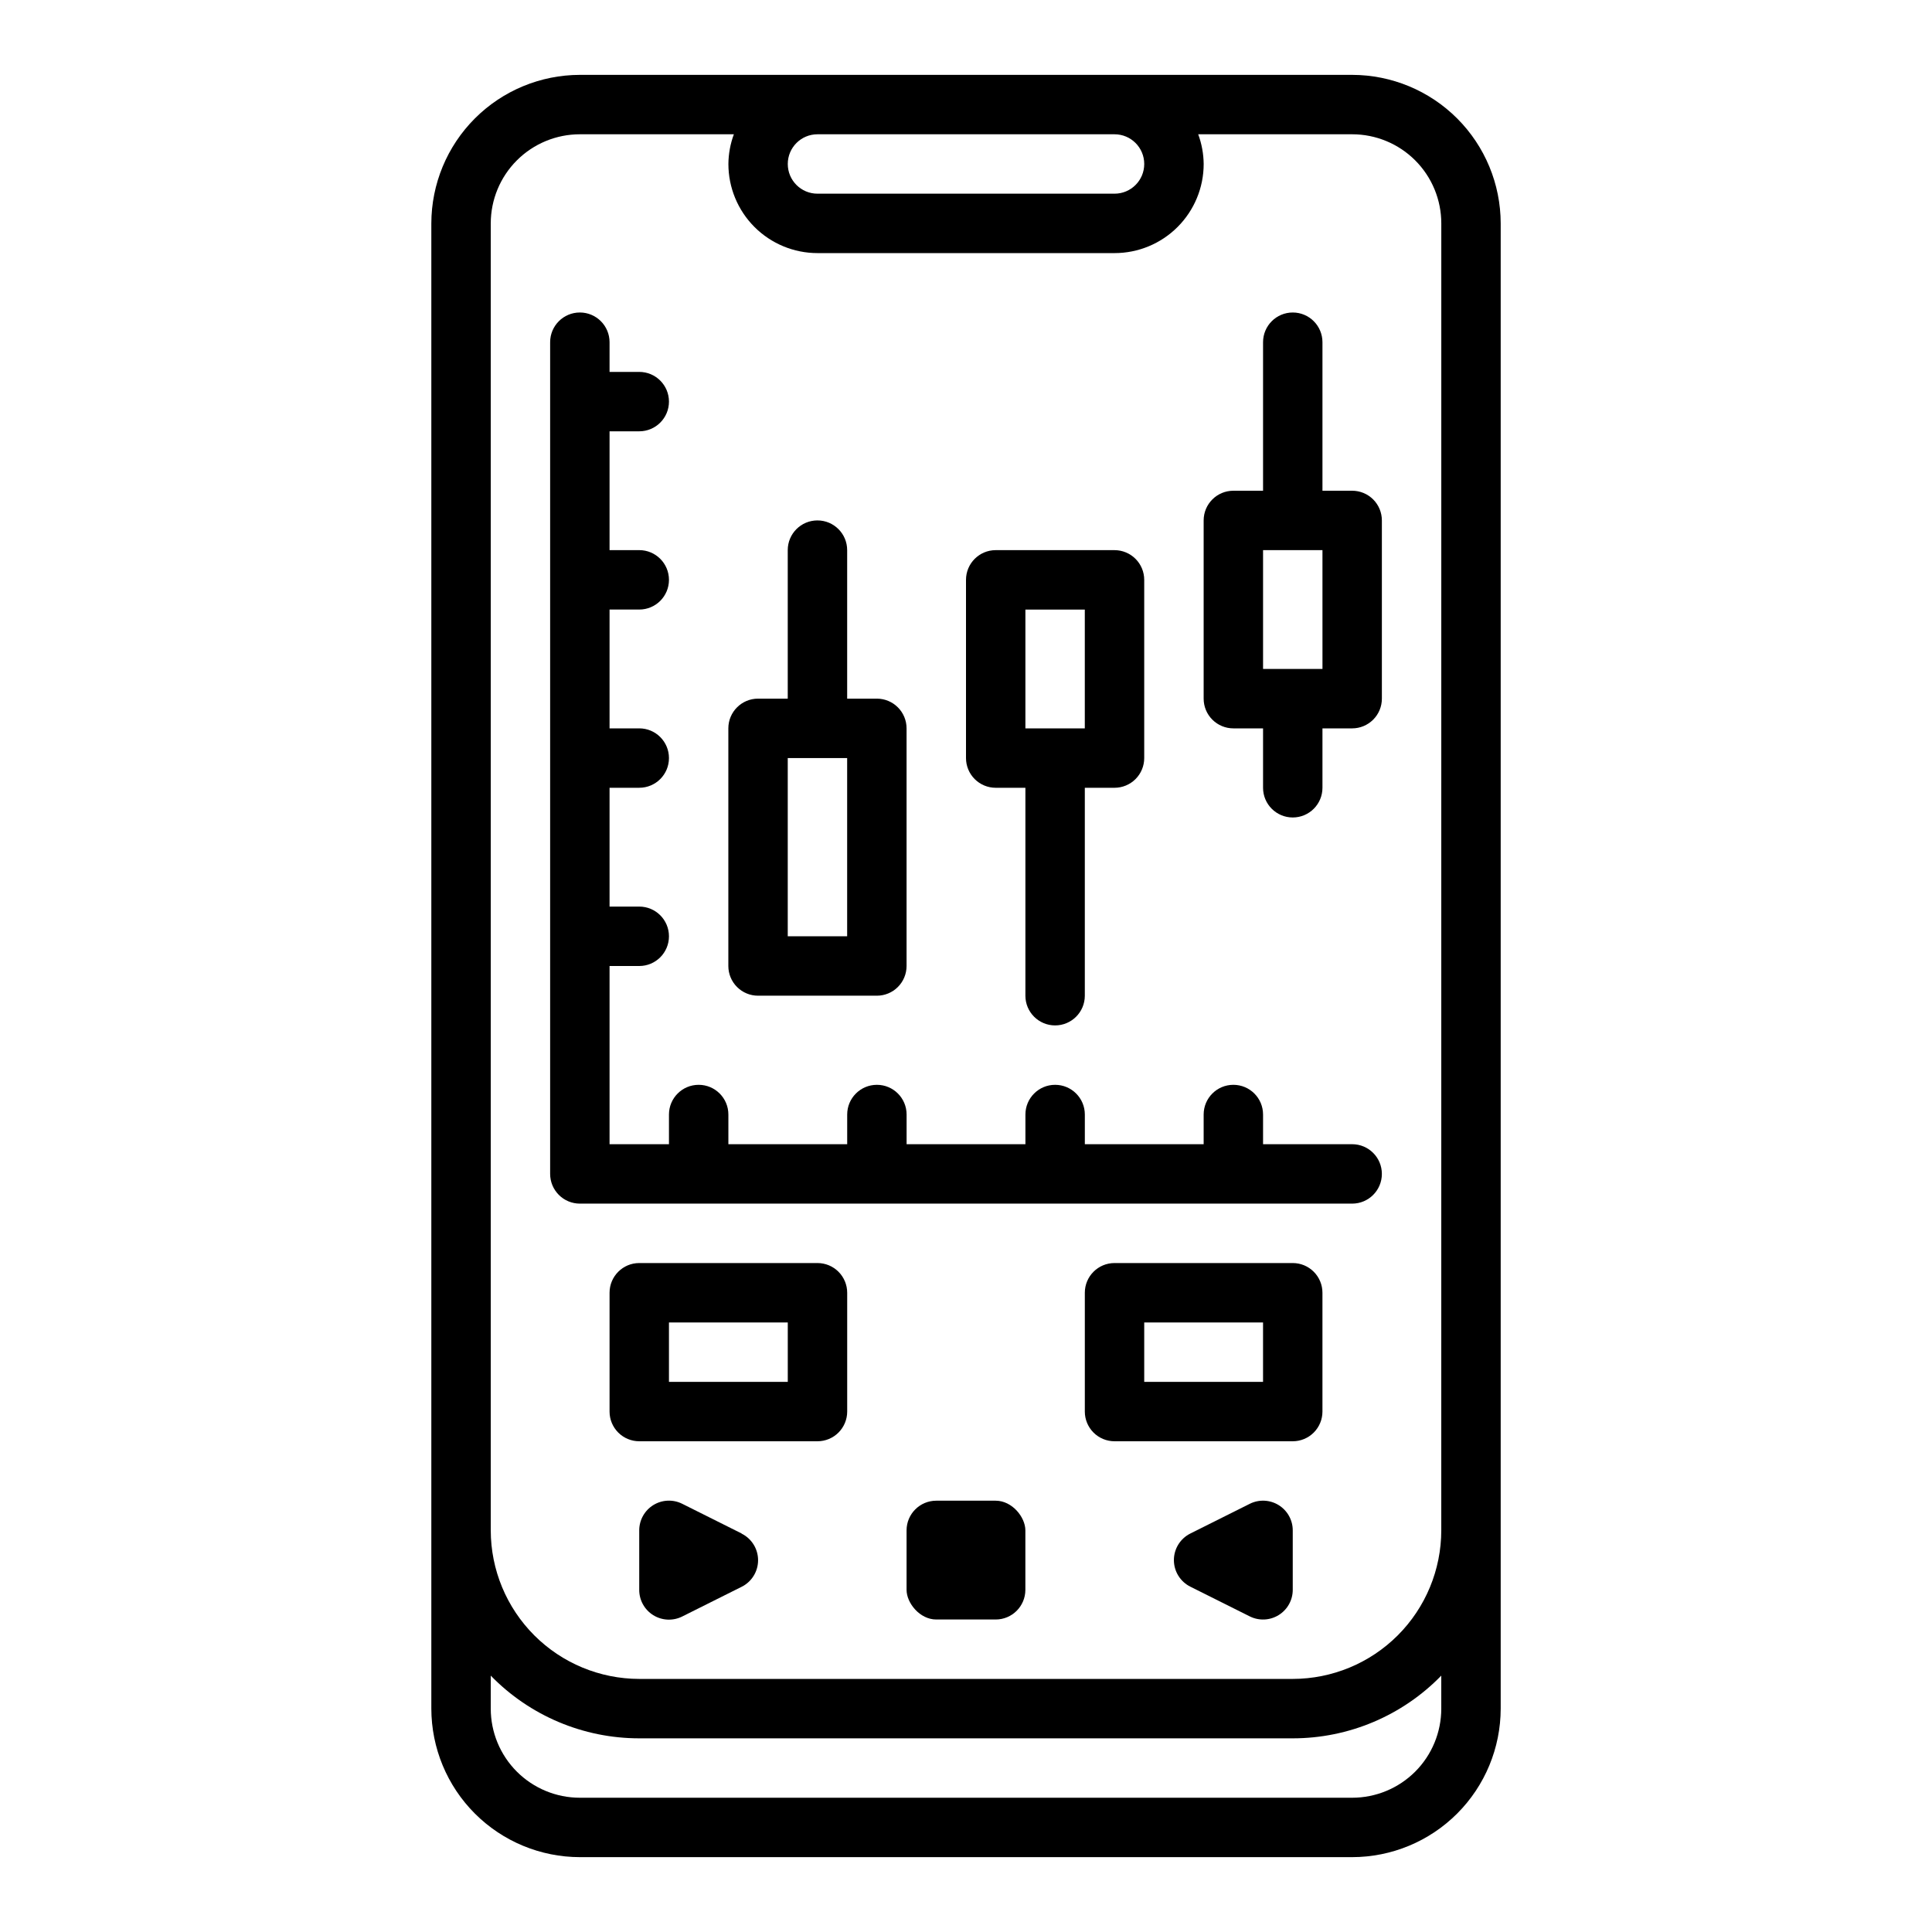
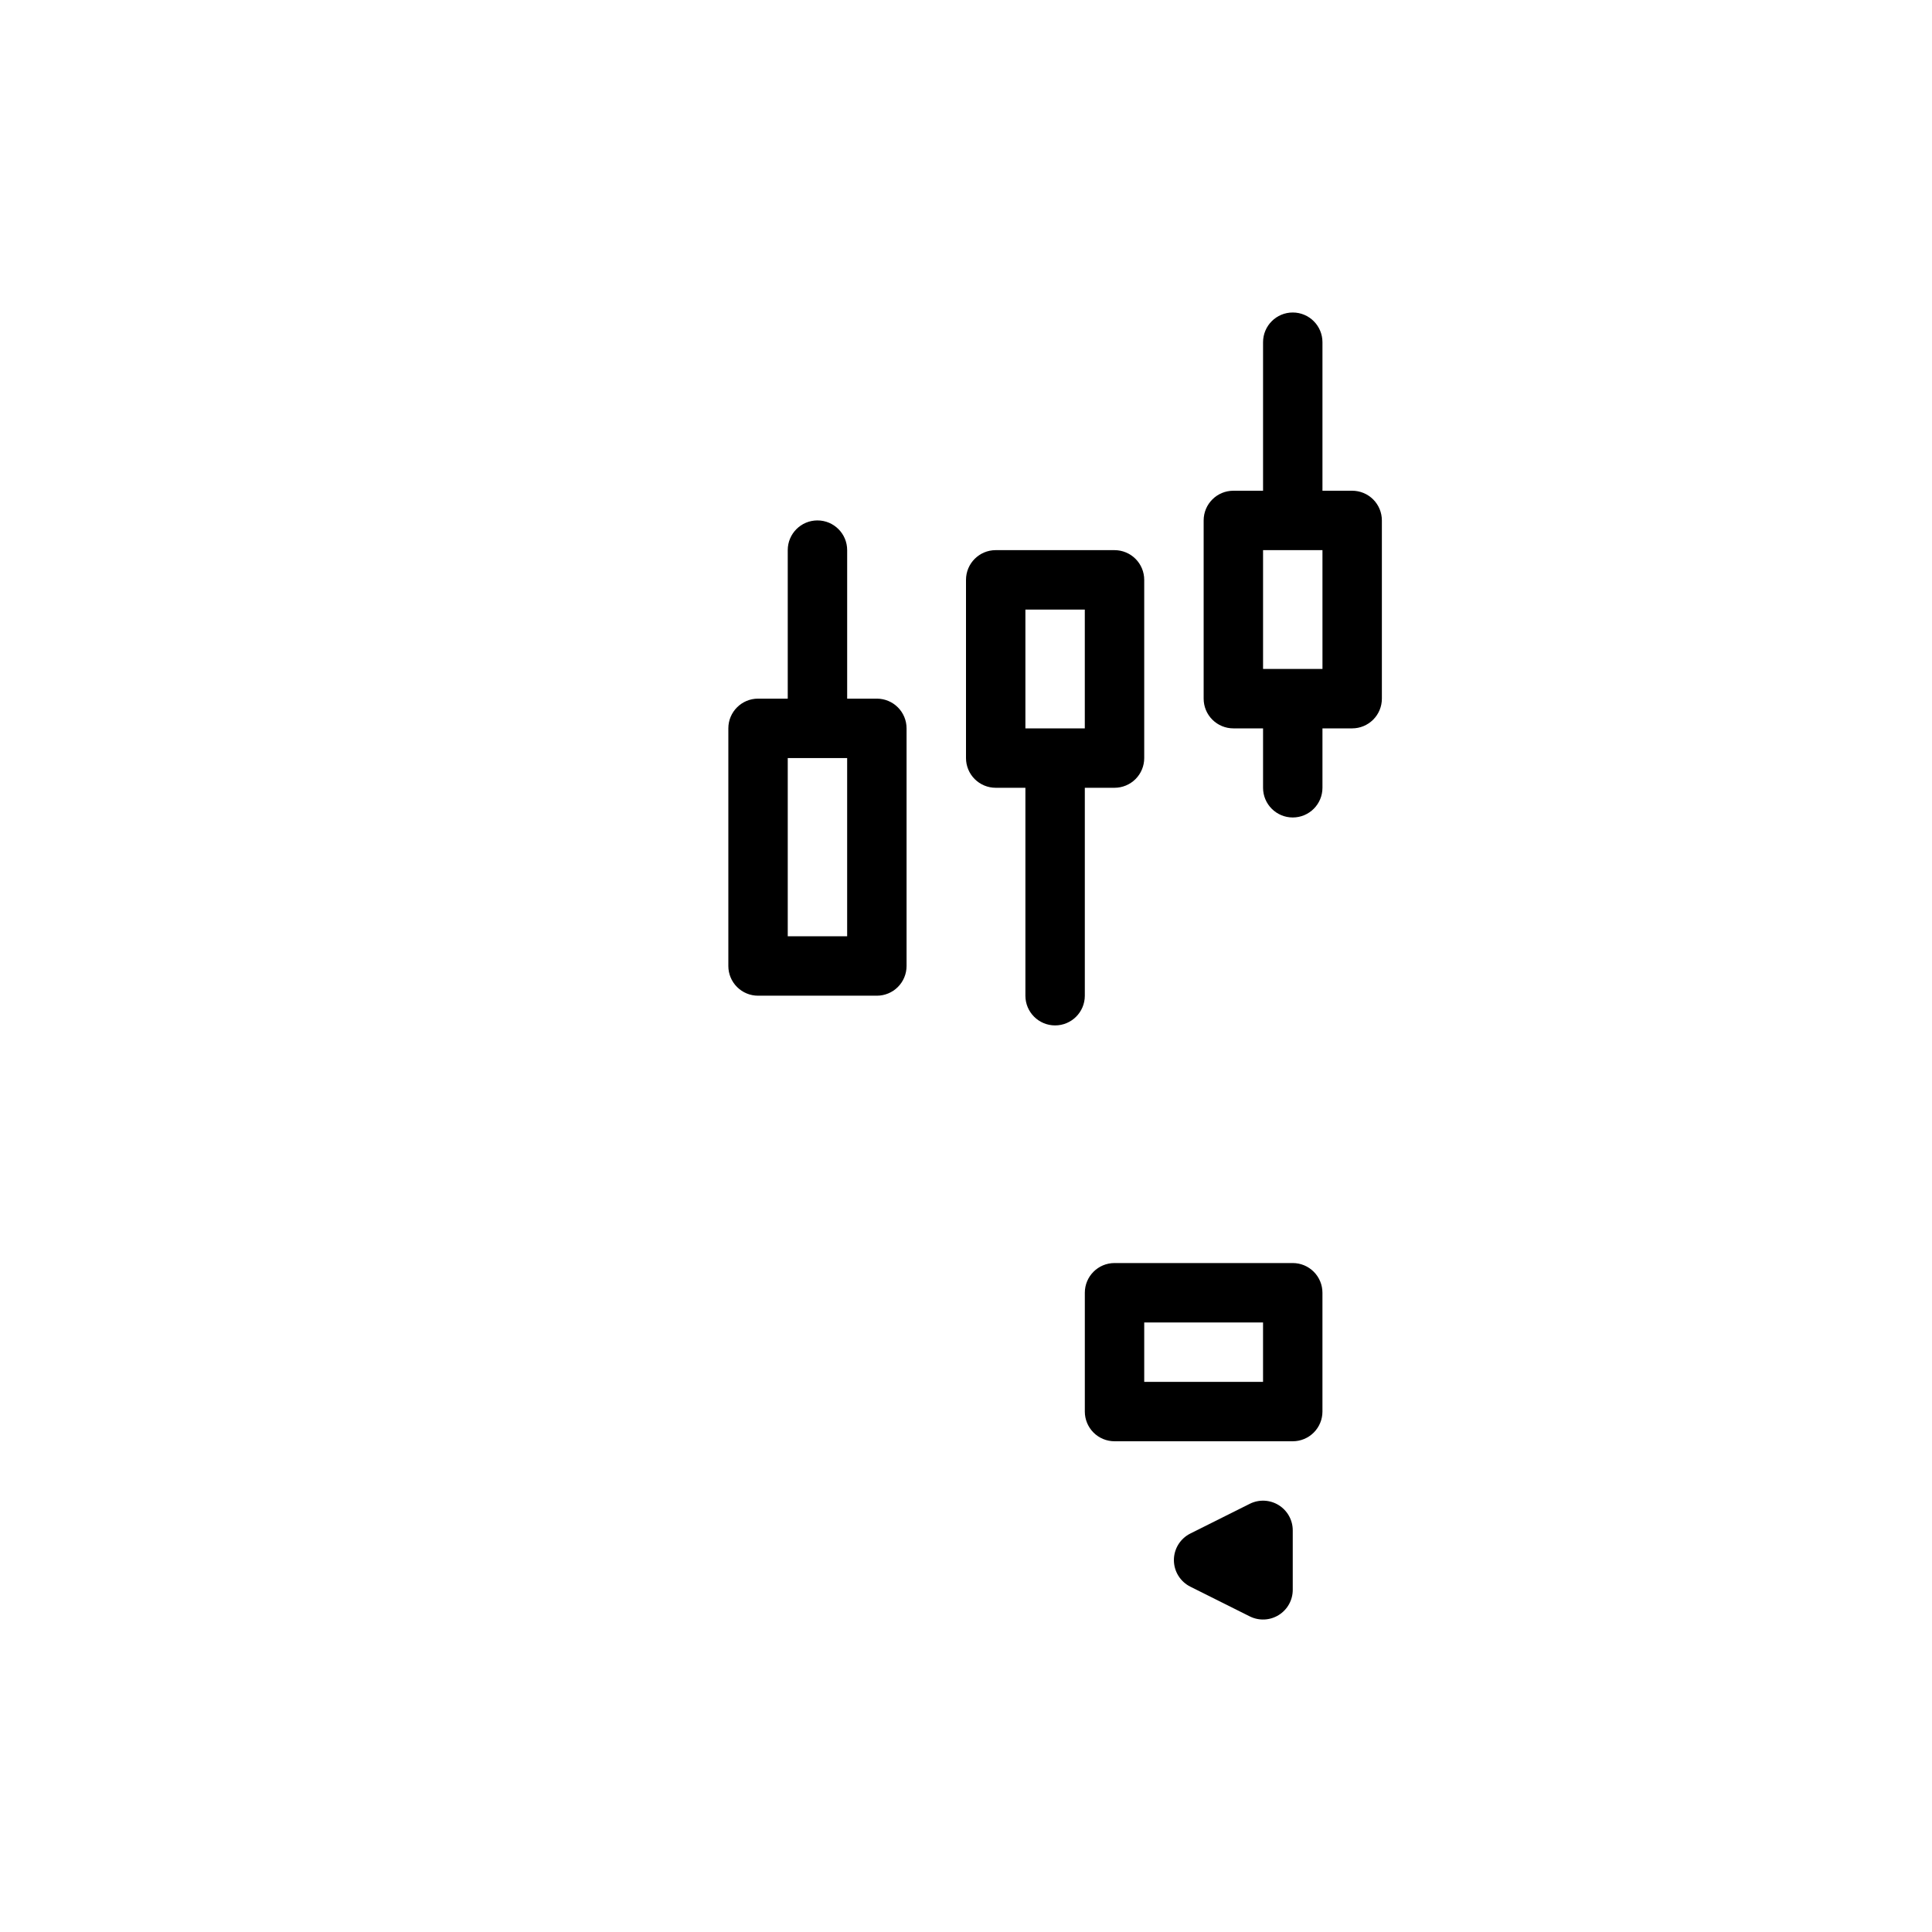
<svg xmlns="http://www.w3.org/2000/svg" fill="#000000" width="800px" height="800px" version="1.1" viewBox="144 144 512 512">
  <g>
-     <path d="m502.34 163.84h-204.67c-10.438 0.016-20.441 4.164-27.82 11.543s-11.527 17.383-11.543 27.82v393.6c0.016 10.434 4.164 20.438 11.543 27.816 7.379 7.379 17.383 11.531 27.82 11.543h204.67c10.434-0.012 20.438-4.164 27.816-11.543 7.379-7.379 11.531-17.383 11.543-27.816v-393.6c-0.012-10.438-4.164-20.441-11.543-27.82s-17.383-11.527-27.816-11.543zm-62.977 15.746c4.348 0 7.871 3.523 7.871 7.871s-3.523 7.871-7.871 7.871h-78.723c-4.348 0-7.871-3.523-7.871-7.871s3.523-7.871 7.871-7.871zm86.59 417.22c0 6.262-2.488 12.27-6.914 16.699-4.43 4.426-10.438 6.914-16.699 6.914h-204.67c-6.266 0-12.273-2.488-16.699-6.914-4.43-4.43-6.918-10.438-6.918-16.699v-8.746c10.336 10.625 24.535 16.621 39.359 16.617h173.18c14.828 0.004 29.023-5.992 39.359-16.617zm0-47.23v-0.004c-0.012 10.438-4.16 20.441-11.539 27.82-7.379 7.379-17.383 11.527-27.82 11.539h-173.18c-10.434-0.012-20.438-4.16-27.816-11.539-7.379-7.379-11.531-17.383-11.543-27.82v-346.37c0-6.266 2.488-12.273 6.918-16.699 4.426-4.43 10.434-6.918 16.699-6.918h40.809c-0.934 2.519-1.426 5.184-1.449 7.871 0 6.266 2.488 12.27 6.914 16.699 4.43 4.43 10.438 6.918 16.699 6.918h78.723c6.262 0 12.27-2.488 16.699-6.918 4.43-4.43 6.918-10.434 6.918-16.699-0.027-2.688-0.52-5.352-1.449-7.871h40.809c6.262 0 12.27 2.488 16.699 6.918 4.426 4.426 6.914 10.434 6.914 16.699z" />
    <path d="m482.86 542.87c-2.32-1.434-5.219-1.566-7.66-0.344l-15.742 7.871c-2.672 1.332-4.363 4.059-4.363 7.043 0 2.988 1.691 5.715 4.363 7.047l15.742 7.871c2.441 1.219 5.34 1.09 7.66-0.348 2.32-1.434 3.734-3.969 3.731-6.695v-15.746c0.004-2.727-1.41-5.262-3.731-6.699z" />
-     <path d="m340.54 550.39-15.742-7.871h-0.004c-2.441-1.223-5.34-1.09-7.66 0.344-2.32 1.438-3.731 3.973-3.731 6.699v15.746c-0.016 2.734 1.391 5.281 3.715 6.727 2.324 1.445 5.231 1.578 7.676 0.355l15.742-7.871h0.004c2.672-1.332 4.359-4.059 4.359-7.047 0-2.984-1.688-5.711-4.359-7.043z" />
-     <path d="m392.12 541.7h15.742c4.348 0 7.871 4.348 7.871 7.871v15.742c0 4.348-3.523 7.871-7.871 7.871h-15.742c-4.348 0-7.871-4.348-7.871-7.871v-15.742c0-4.348 3.523-7.871 7.871-7.871z" />
    <path d="m344.89 407.87h31.488c2.086 0 4.09-0.828 5.566-2.305 1.477-1.477 2.305-3.481 2.305-5.566v-62.977c0-2.09-0.828-4.09-2.305-5.566-1.477-1.477-3.481-2.309-5.566-2.309h-7.871v-39.359c0-4.348-3.527-7.871-7.875-7.871-4.348 0-7.871 3.523-7.871 7.871v39.359h-7.871c-4.348 0-7.871 3.527-7.871 7.875v62.977c0 2.086 0.828 4.09 2.305 5.566 1.477 1.477 3.477 2.305 5.566 2.305zm7.871-62.977h15.742v47.23h-15.742z" />
    <path d="m407.87 352.77h7.871v55.105c0 4.348 3.523 7.871 7.871 7.871 4.348 0 7.875-3.523 7.875-7.871v-55.105h7.871c2.086 0 4.09-0.828 5.566-2.305 1.477-1.477 2.305-3.481 2.305-5.566v-47.23c0-2.09-0.828-4.094-2.305-5.566-1.477-1.477-3.481-2.309-5.566-2.309h-31.488c-4.348 0-7.871 3.527-7.871 7.875v47.23c0 2.086 0.828 4.09 2.305 5.566 1.477 1.477 3.477 2.305 5.566 2.305zm7.871-47.23h15.742v31.488h-15.742z" />
    <path d="m502.34 274.05h-7.875v-39.359c0-4.348-3.523-7.875-7.871-7.875s-7.871 3.527-7.871 7.875v39.359h-7.871c-4.348 0-7.871 3.523-7.871 7.871v47.23c0 2.09 0.828 4.094 2.305 5.566 1.477 1.477 3.477 2.309 5.566 2.309h7.871v15.742c0 4.348 3.523 7.871 7.871 7.871s7.871-3.523 7.871-7.871v-15.742h7.875c2.086 0 4.09-0.832 5.566-2.309 1.477-1.473 2.305-3.477 2.305-5.566v-47.23c0-2.086-0.828-4.09-2.305-5.566-1.477-1.477-3.481-2.305-5.566-2.305zm-7.871 47.23h-15.746v-31.488h15.742z" />
-     <path d="m502.34 447.23h-23.617v-7.871c0-4.348-3.523-7.871-7.871-7.871s-7.871 3.523-7.871 7.871v7.871h-31.488v-7.871c0-4.348-3.527-7.871-7.875-7.871-4.348 0-7.871 3.523-7.871 7.871v7.871h-31.488v-7.871c0-4.348-3.523-7.871-7.871-7.871-4.348 0-7.871 3.523-7.871 7.871v7.871h-31.488v-7.871c0-4.348-3.527-7.871-7.875-7.871-4.348 0-7.871 3.523-7.871 7.871v7.871h-15.742v-47.23h7.871c4.348 0 7.871-3.527 7.871-7.875s-3.523-7.871-7.871-7.871h-7.871v-31.488h7.871c4.348 0 7.871-3.523 7.871-7.871 0-4.348-3.523-7.871-7.871-7.871h-7.871v-31.488h7.871c4.348 0 7.871-3.523 7.871-7.871 0-4.348-3.523-7.875-7.871-7.875h-7.871v-31.488h7.871c4.348 0 7.871-3.523 7.871-7.871 0-4.348-3.523-7.871-7.871-7.871h-7.871v-7.871c0-4.348-3.523-7.875-7.871-7.875-4.348 0-7.875 3.527-7.875 7.875v220.41c0 2.09 0.832 4.09 2.309 5.566 1.473 1.477 3.477 2.309 5.566 2.309h204.67c4.348 0 7.871-3.527 7.871-7.875 0-4.348-3.523-7.871-7.871-7.871z" />
-     <path d="m360.64 478.72h-47.23c-4.348 0-7.871 3.523-7.871 7.871v31.488c0 2.09 0.828 4.09 2.305 5.566 1.477 1.477 3.481 2.305 5.566 2.305h47.23c2.09 0 4.09-0.828 5.566-2.305 1.477-1.477 2.309-3.477 2.309-5.566v-31.488c0-2.086-0.832-4.09-2.309-5.566-1.477-1.477-3.477-2.305-5.566-2.305zm-7.871 31.488h-31.488v-15.746h31.488z" />
    <path d="m486.59 478.72h-47.23c-4.348 0-7.871 3.523-7.871 7.871v31.488c0 2.09 0.828 4.09 2.305 5.566 1.477 1.477 3.477 2.305 5.566 2.305h47.23c2.09 0 4.09-0.828 5.566-2.305 1.477-1.477 2.305-3.477 2.305-5.566v-31.488c0-2.086-0.828-4.09-2.305-5.566-1.477-1.477-3.477-2.305-5.566-2.305zm-7.871 31.488h-31.488v-15.746h31.488z" />
  </g>
</svg>